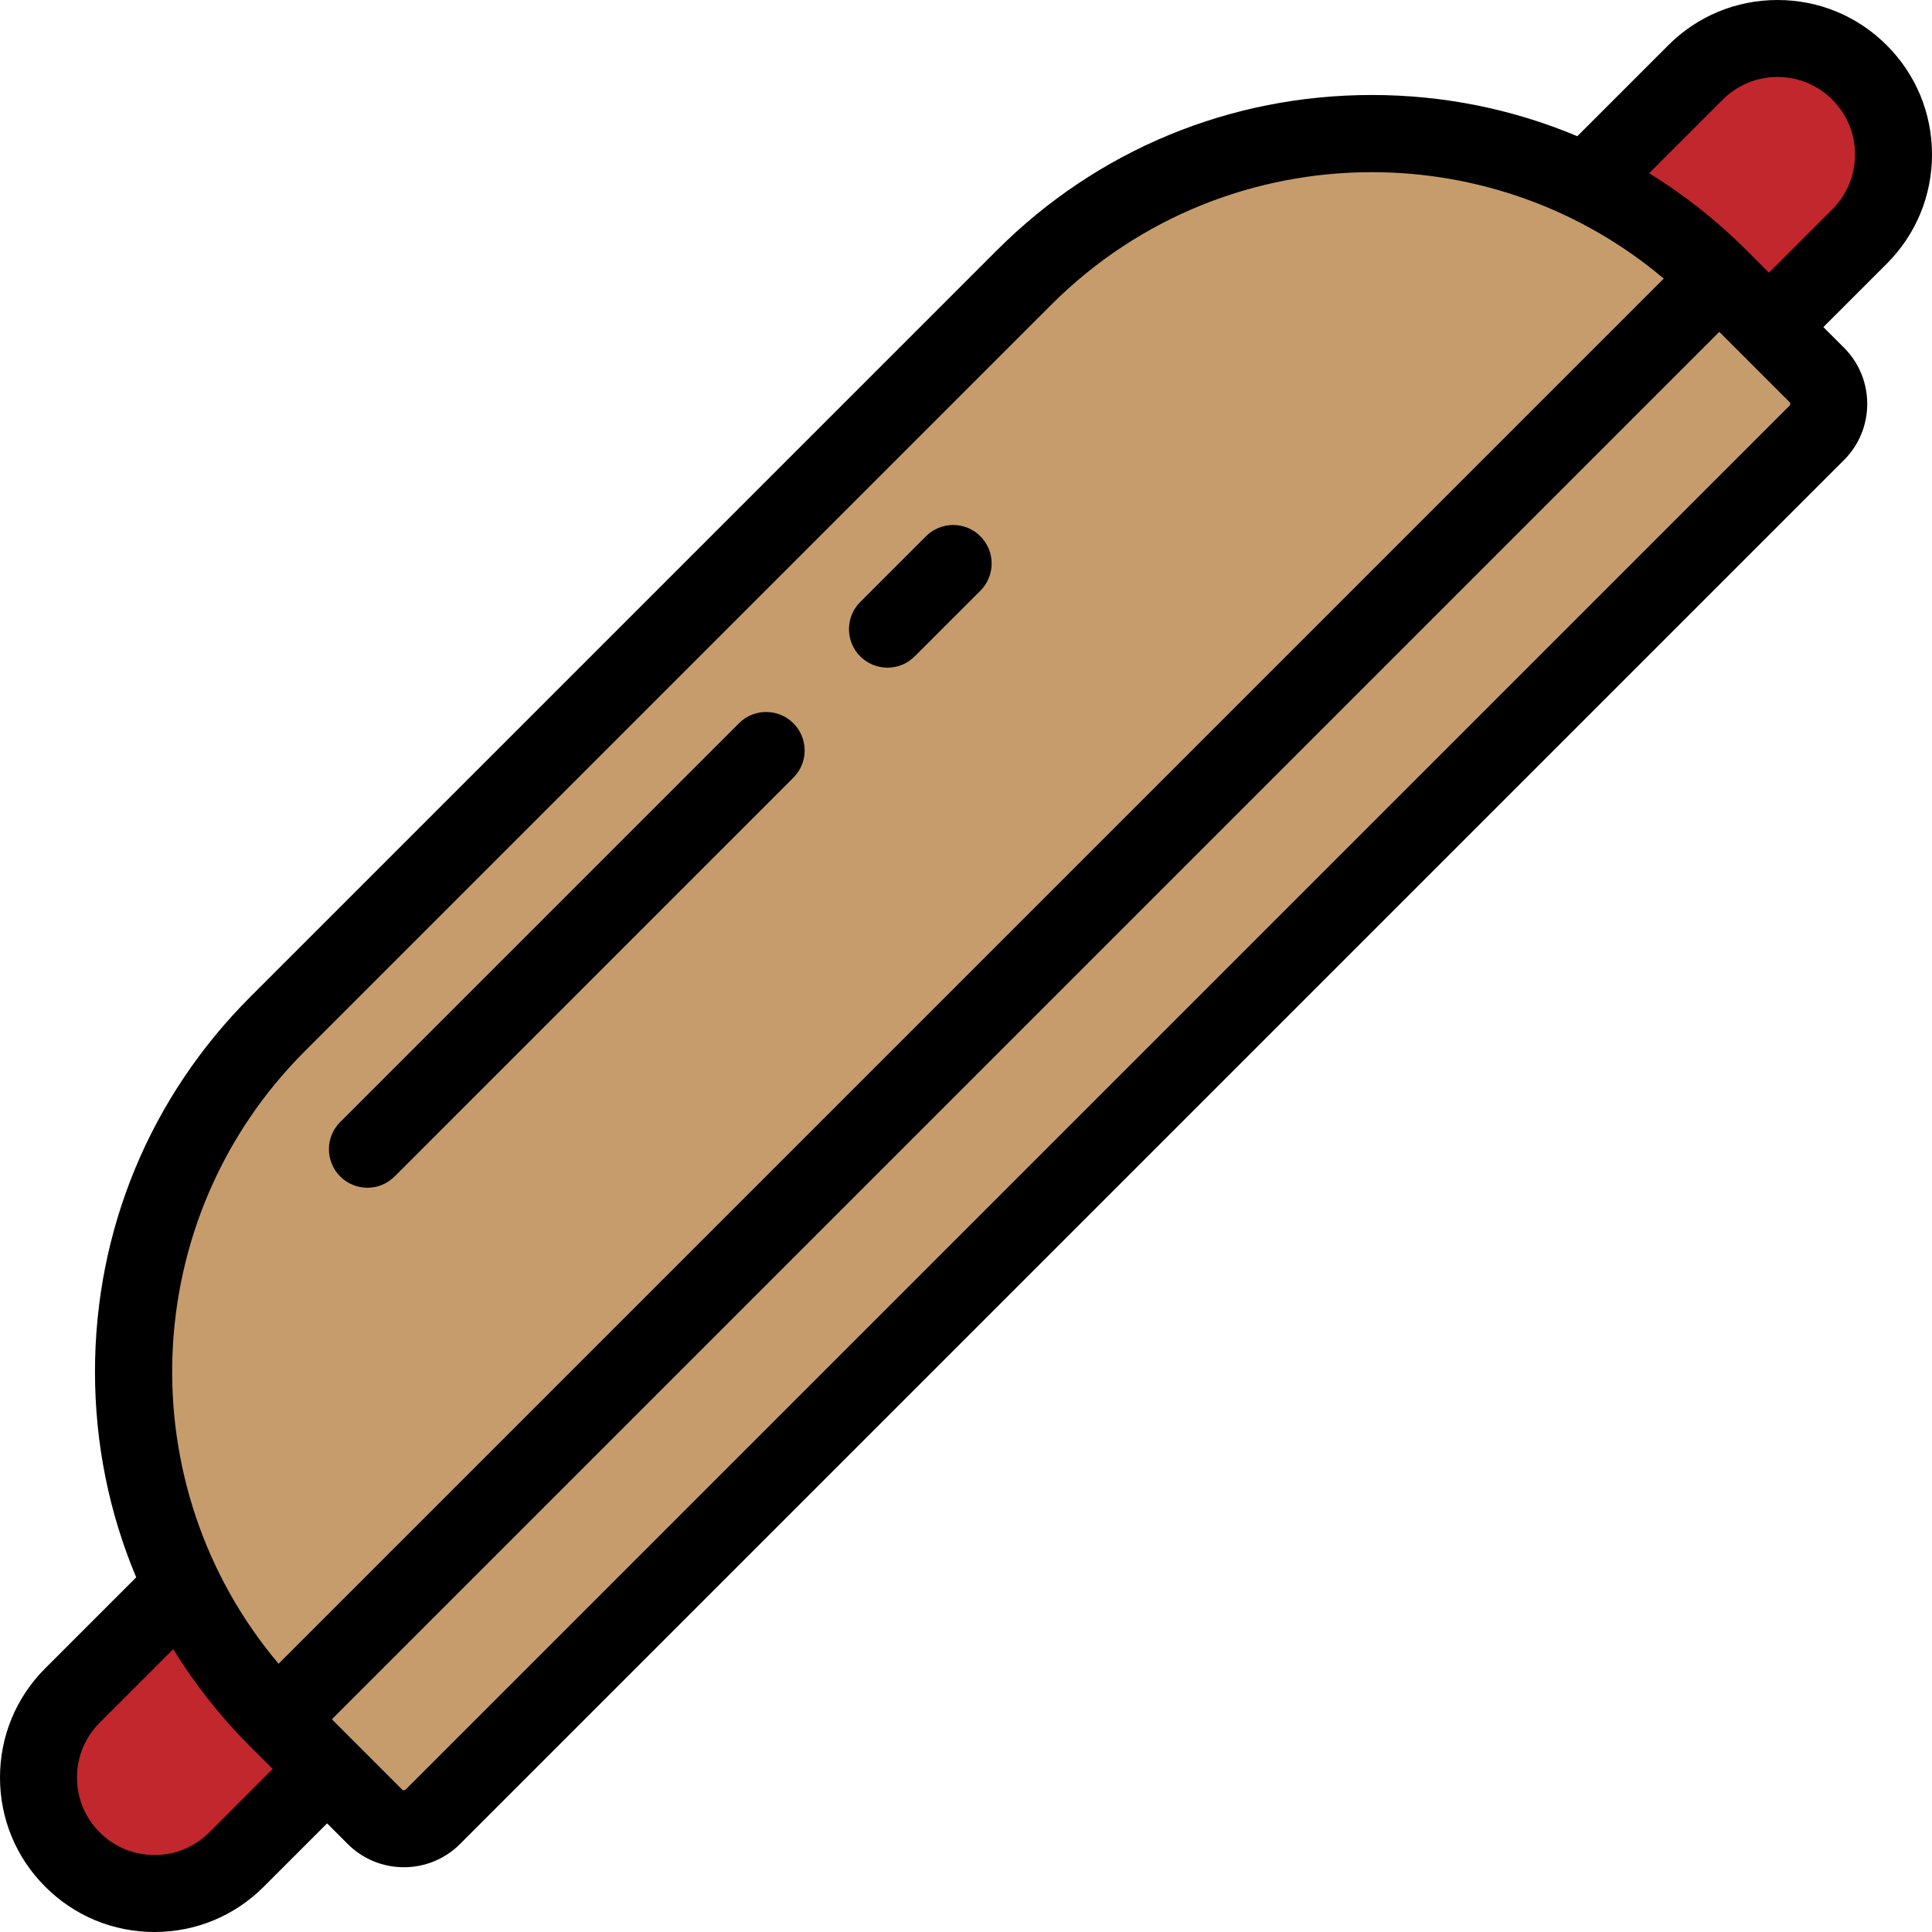
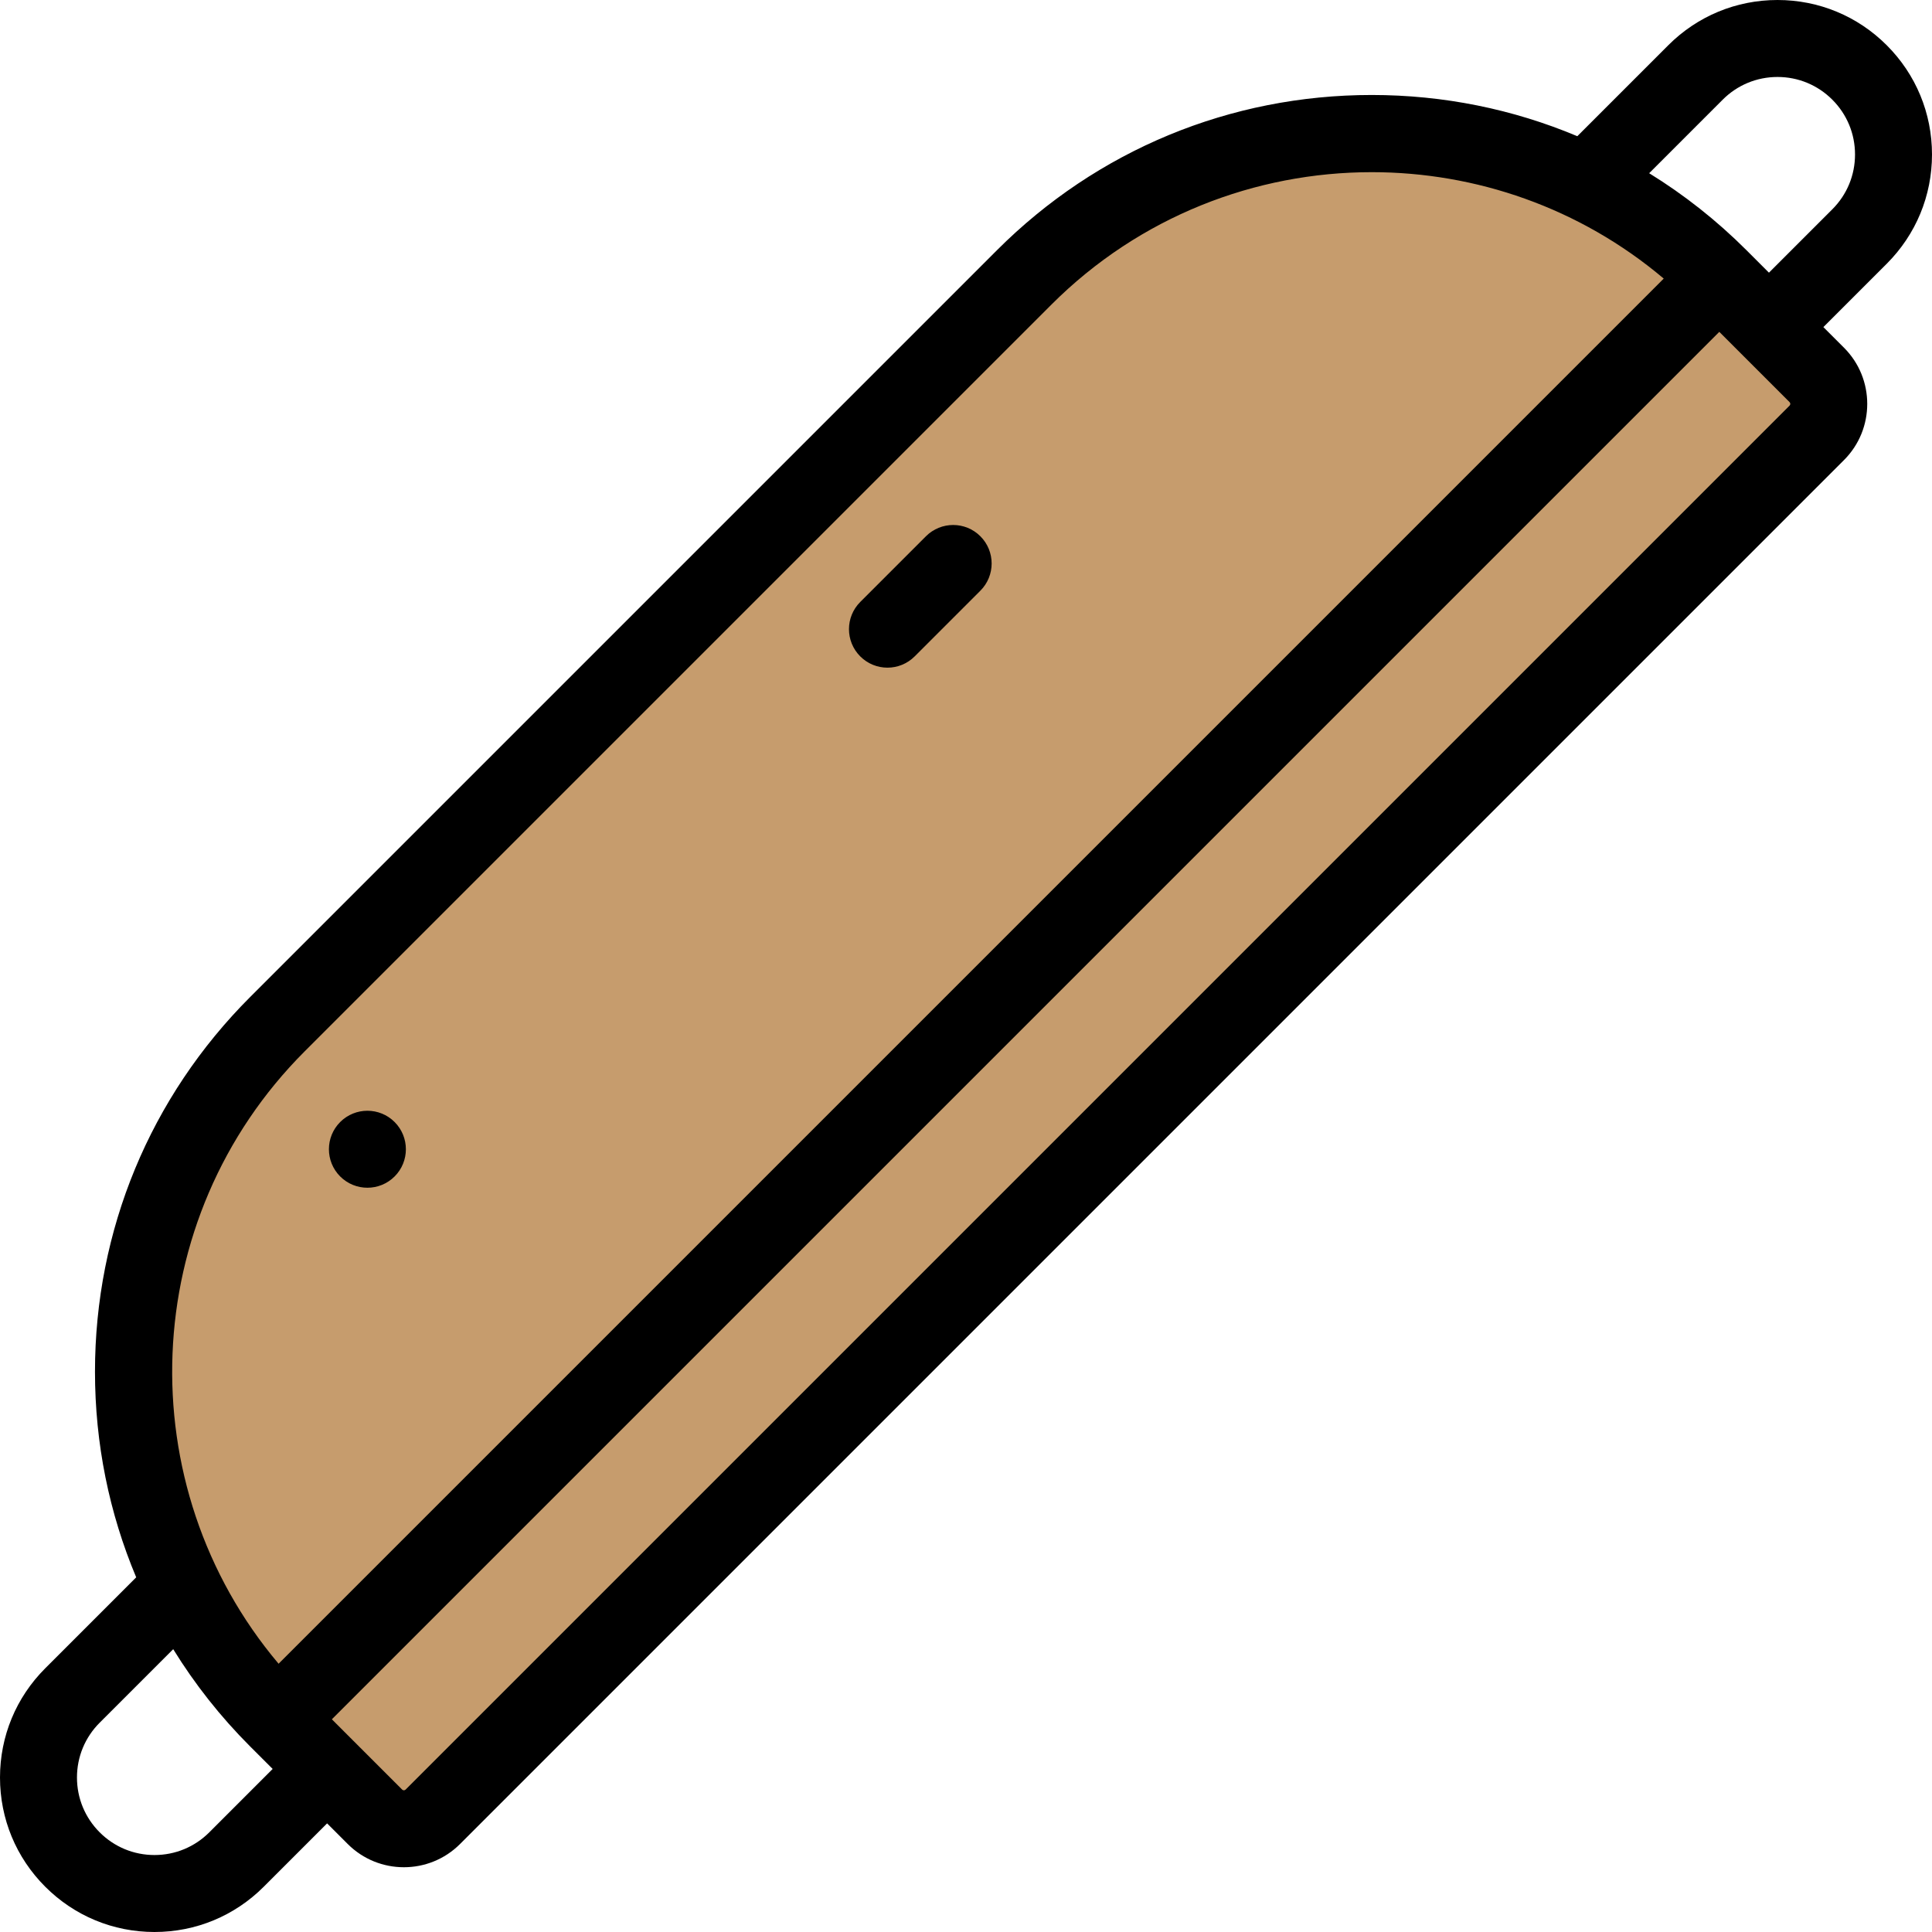
<svg xmlns="http://www.w3.org/2000/svg" version="1.1" id="Layer_1" viewBox="0 0 502 502" xml:space="preserve" width="512" height="512">
  <g>
    <g>
-       <path style="fill:#C1272D;" d="M440.547,18.828L18.828,440.547c-11.771,11.771-11.771,30.855,0,42.625l0,0    c11.771,11.771,30.855,11.771,42.625,0L483.172,61.453c11.771-11.771,11.771-30.855,0-42.625l0,0    C471.401,7.057,452.317,7.057,440.547,18.828z" />
      <path style="fill:#C69C6D;" d="M72.087,446.732c-49.877-49.877-49.877-130.744,0-180.621L266.112,72.087    c49.877-49.877,130.744-49.877,180.621,0L72.087,446.732z" />
      <path style="fill:#C69C6D;" d="M472.068,112.461L112.461,472.068c-4.153,4.153-10.885,4.153-15.038,0l-25.336-25.336    L446.732,72.087l25.336,25.336C476.221,101.576,476.221,108.309,472.068,112.461z" />
    </g>
    <g>
      <path d="M502,40.141c0-10.722-4.176-20.802-11.757-28.383C482.661,4.175,472.581,0,461.859,0s-20.802,4.175-28.384,11.757    l-23.633,23.633c-16.688-7.021-34.77-10.71-53.421-10.71c-36.786,0-71.37,14.325-97.382,40.337L65.017,259.041    c-26.012,26.012-40.337,60.596-40.337,97.382c0,18.651,3.689,36.732,10.71,53.421l-23.632,23.633    C4.175,441.057,0,451.137,0,461.859s4.175,20.802,11.757,28.383C19.338,497.825,29.418,502,40.141,502s20.802-4.175,28.384-11.757    l16.466-16.466l5.362,5.362c4.022,4.022,9.306,6.034,14.59,6.034s10.567-2.011,14.59-6.034L479.14,119.533c0,0,0,0,0,0    c8.044-8.045,8.044-21.135,0-29.18l-5.362-5.362l16.466-16.466C497.824,60.943,502,50.862,502,40.141z M79.159,273.183    L273.183,79.159c22.949-22.949,53.094-34.424,83.239-34.424c27.017,0,54.034,9.216,75.871,27.65L72.385,432.293    C33.383,386.091,35.642,316.7,79.159,273.183z M54.382,476.101C50.578,479.905,45.521,482,40.141,482s-10.438-2.095-14.242-5.899    C22.095,472.297,20,467.239,20,461.859s2.095-10.438,5.899-14.241l19.106-19.106c5.594,9.072,12.279,17.559,20.004,25.285    c0.002,0.002,0.004,0.005,0.006,0.007l5.831,5.831L54.382,476.101z M464.997,105.391L464.997,105.391L105.39,464.997    c-0.246,0.247-0.649,0.247-0.896,0L86.23,446.733L446.733,86.23l18.264,18.264C465.244,104.741,465.244,105.144,464.997,105.391z     M476.101,54.382l-16.466,16.466l-5.831-5.831c-0.002-0.002-0.005-0.004-0.007-0.006c-7.726-7.725-16.213-14.41-25.285-20.005    l19.106-19.107c3.804-3.804,8.861-5.899,14.241-5.899s10.438,2.095,14.241,5.899c3.805,3.804,5.899,8.861,5.899,14.241    S479.905,50.578,476.101,54.382z" />
-       <path d="M95.463,308.613c2.559,0,5.119-0.976,7.071-2.929l103.612-103.612c3.905-3.905,3.905-10.237,0-14.143    c-3.905-3.905-10.237-3.905-14.143,0L88.392,291.542c-3.905,3.905-3.905,10.237,0,14.143    C90.344,307.637,92.904,308.613,95.463,308.613z" />
+       <path d="M95.463,308.613c2.559,0,5.119-0.976,7.071-2.929c3.905-3.905,3.905-10.237,0-14.143    c-3.905-3.905-10.237-3.905-14.143,0L88.392,291.542c-3.905,3.905-3.905,10.237,0,14.143    C90.344,307.637,92.904,308.613,95.463,308.613z" />
      <path d="M230.594,173.482c2.559,0,5.119-0.977,7.071-2.929l17.07-17.07c3.905-3.905,3.905-10.237,0-14.142    c-3.903-3.906-10.236-3.905-14.142,0l-17.07,17.07c-3.905,3.905-3.906,10.237,0,14.142    C225.476,172.506,228.035,173.482,230.594,173.482z" />
    </g>
  </g>
</svg>